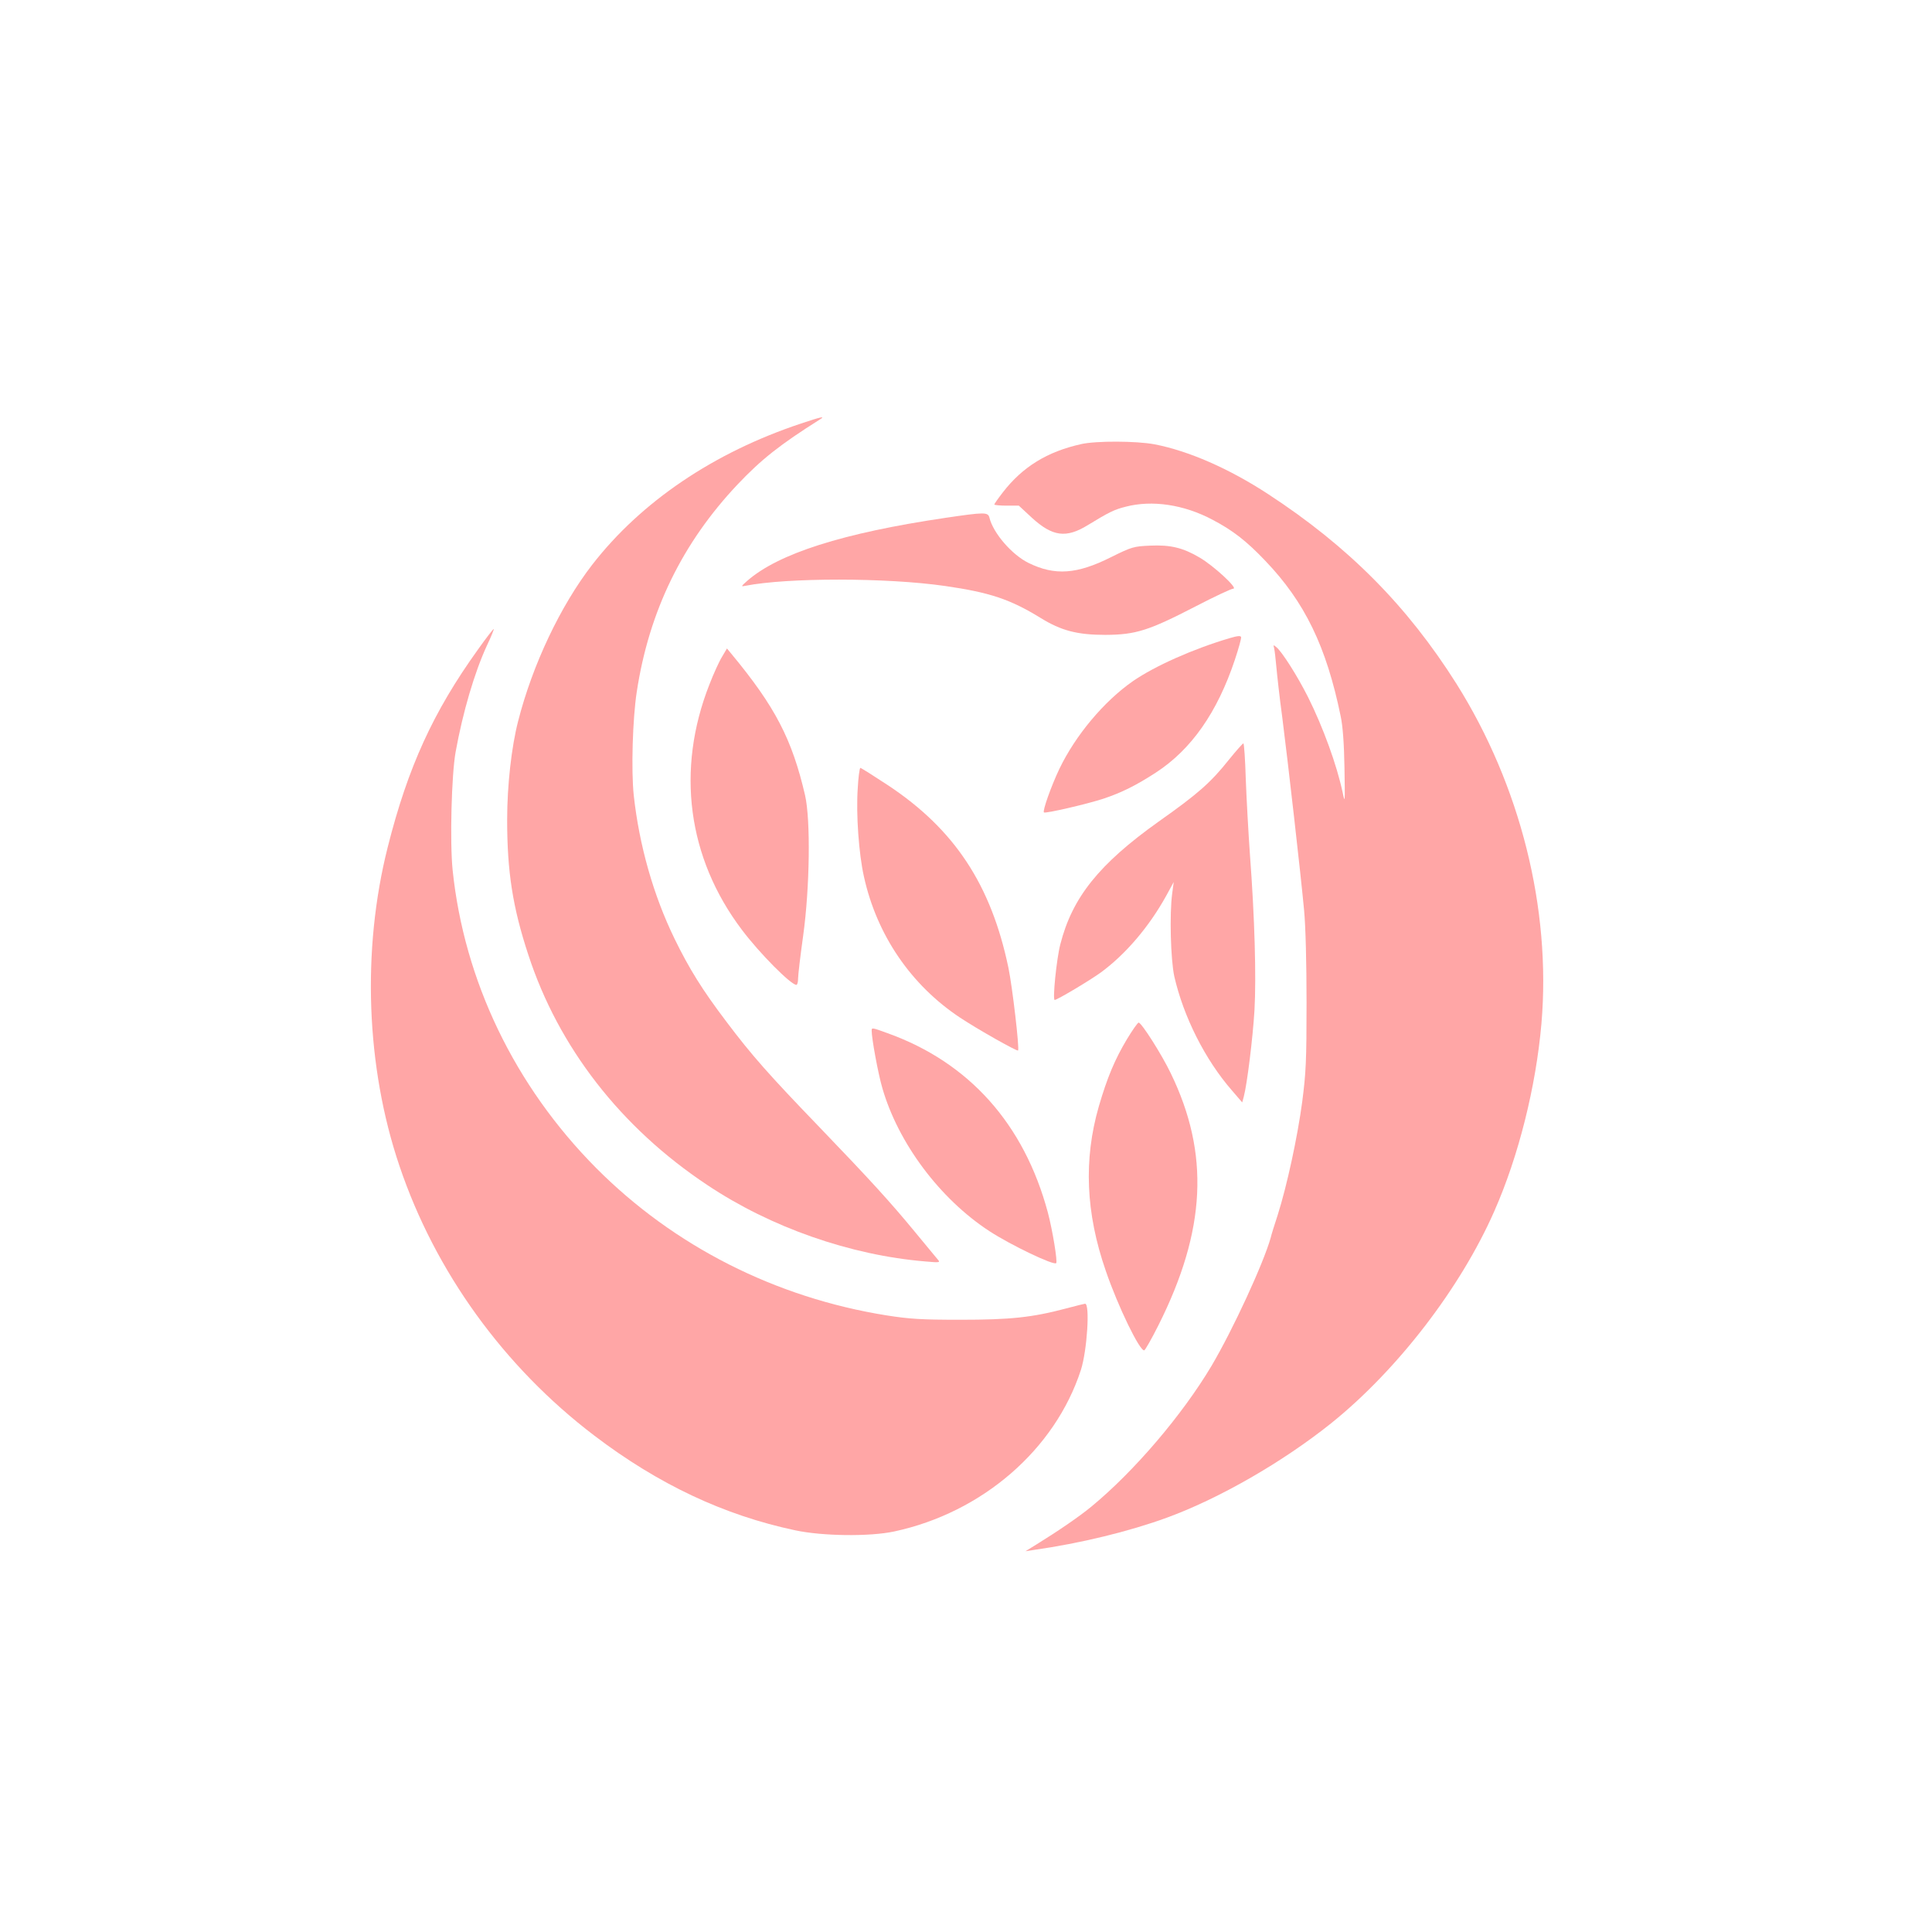
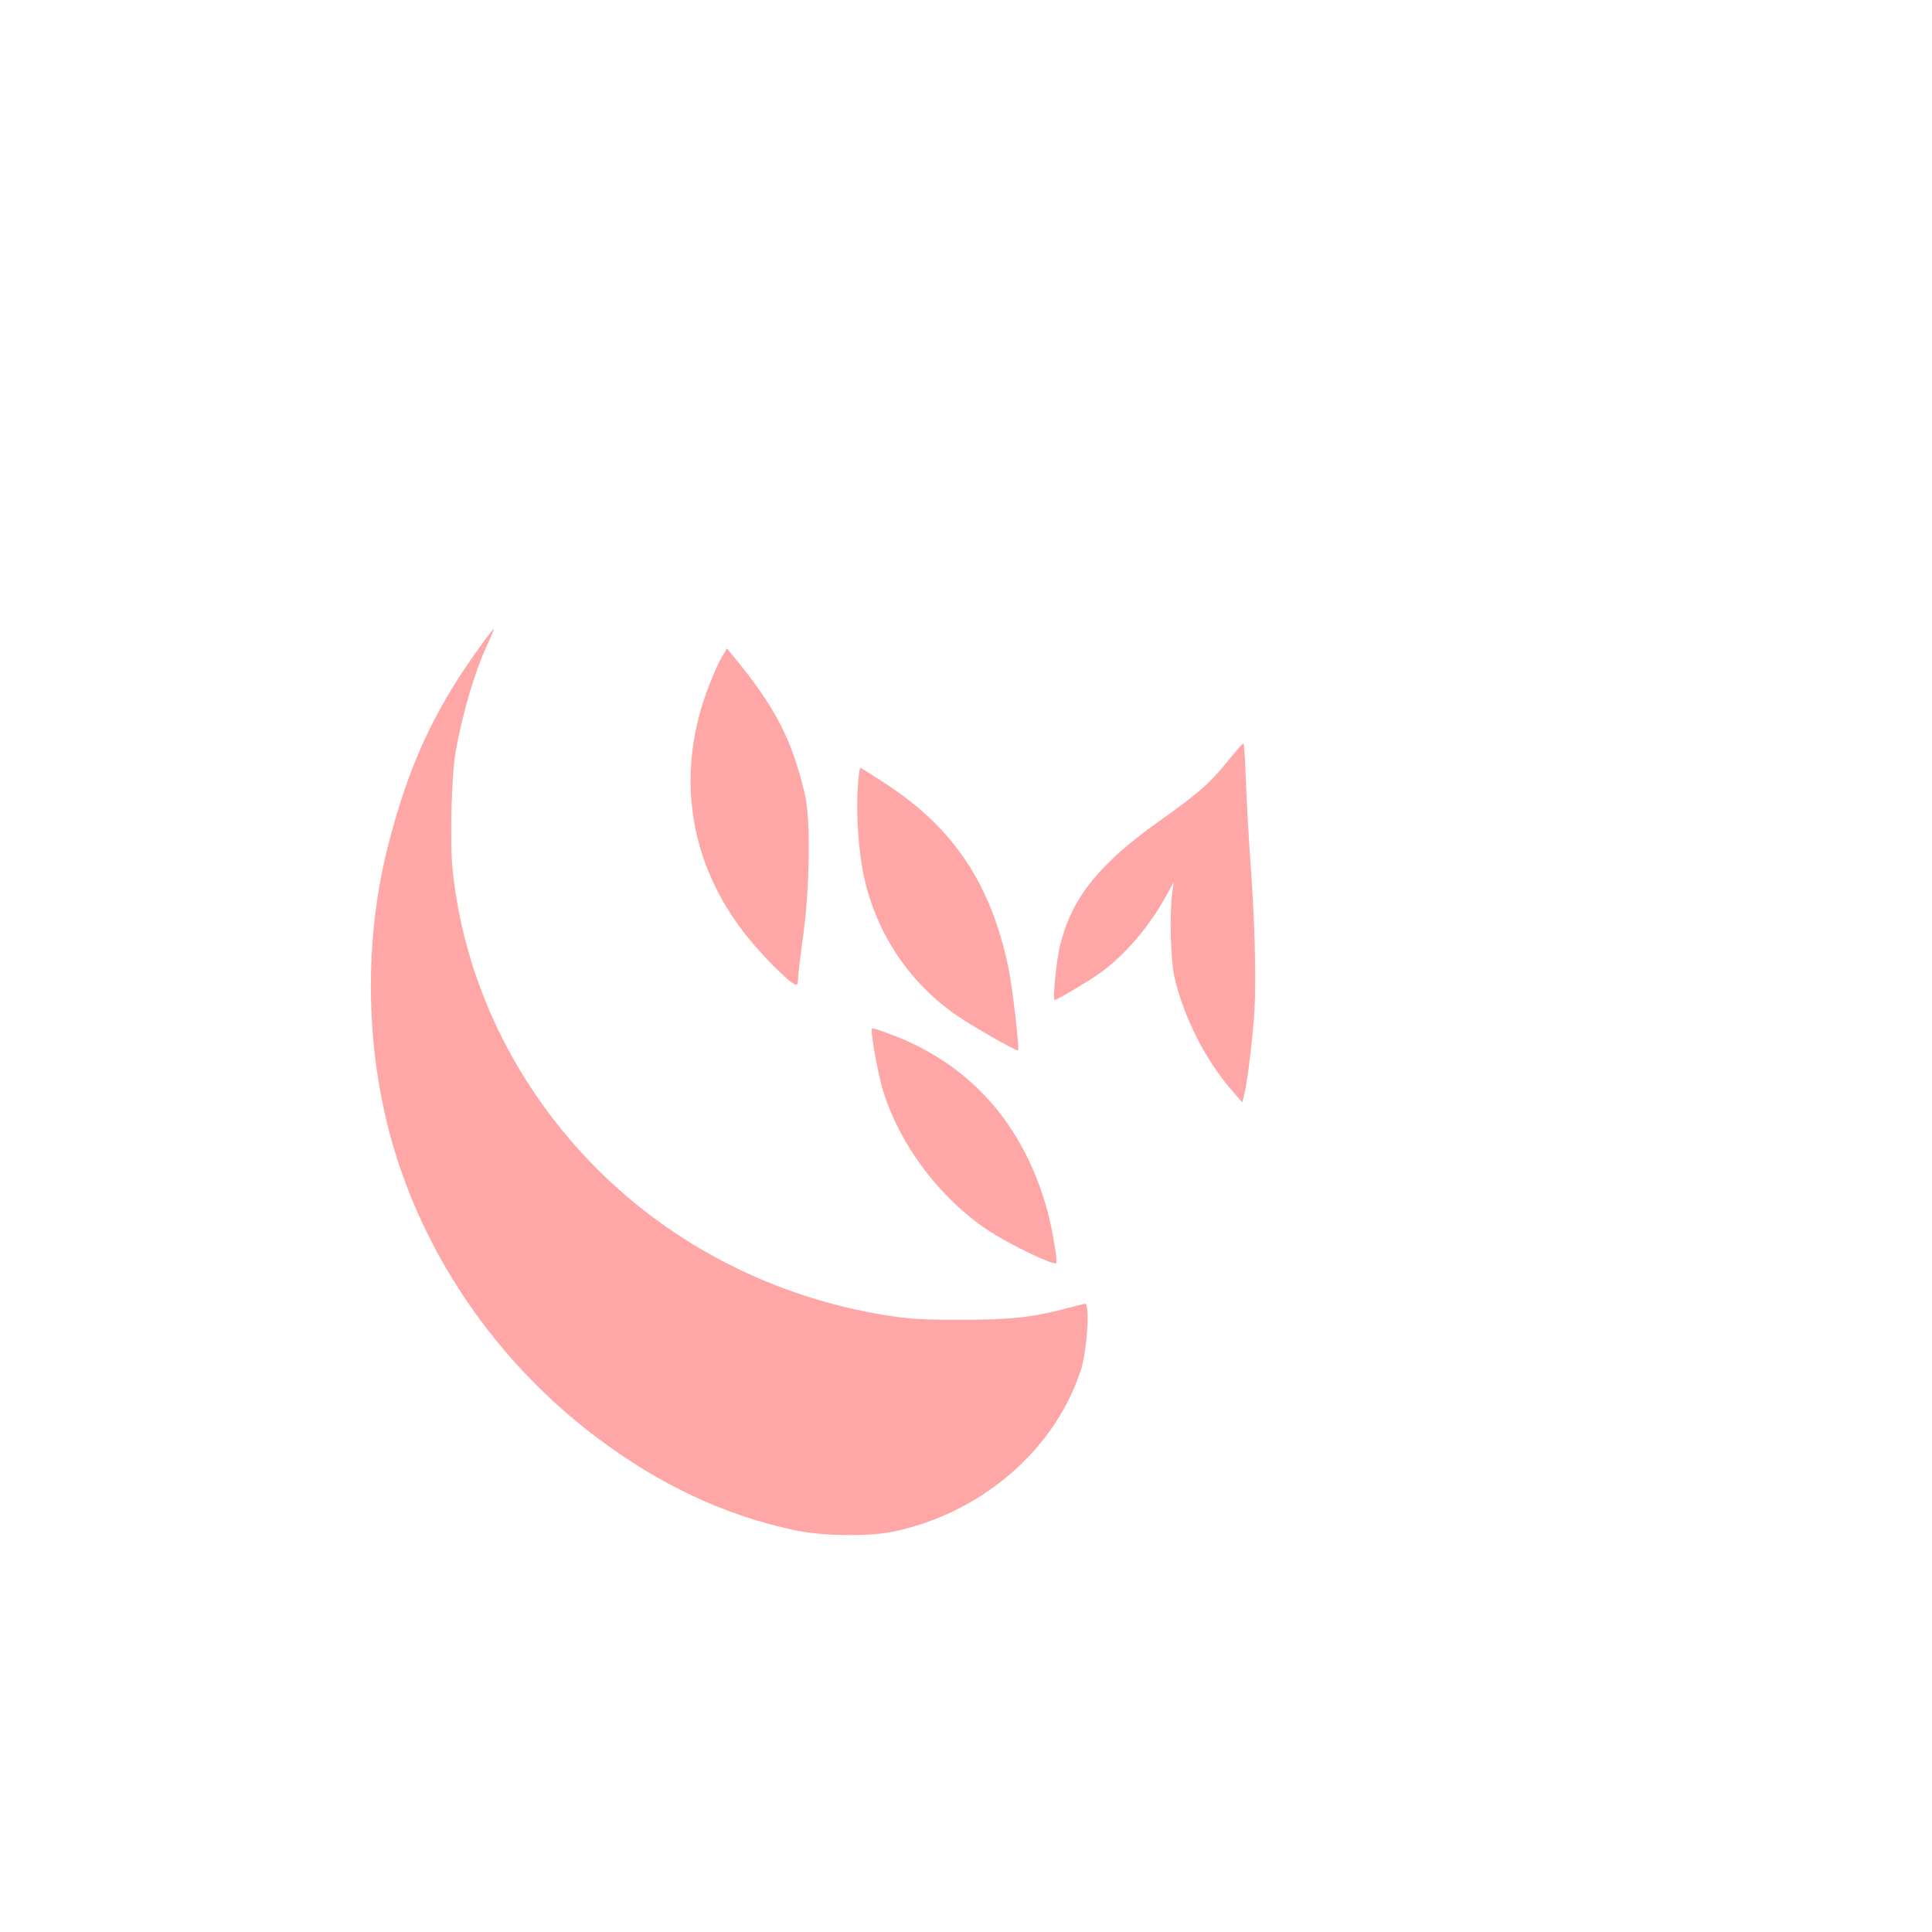
<svg xmlns="http://www.w3.org/2000/svg" version="1.0" width="1024pt" height="1024pt" viewBox="0 0 1024 1024" preserveAspectRatio="xMidYMid meet">
  <g transform="translate(0,1024) scale(0.1,-0.1)" fill="#ffa6a6" stroke="none">
-     <path d="M4245 7995 c-461 -153 -847 -414 -1106 -748 -168 -217 -317 -531 -393 -830 -35 -136 -58 -340 -58 -522 0 -274 29 -463 112 -715 160 -491 491 -917 949 -1221 337 -225 758 -372 1156 -405 78 -7 80 -6 64 12 -9 10 -60 73 -115 139 -135 164 -240 279 -510 560 -269 279 -360 382 -494 560 -128 169 -197 280 -275 440 -112 230 -187 495 -216 760 -14 132 -6 406 16 548 65 428 242 790 535 1100 126 133 225 211 436 344 31 19 6 14 -101 -22z" />
-     <path d="M5730 7886 c-180 -40 -311 -121 -415 -256 -25 -32 -45 -61 -45 -64 0 -3 29 -6 65 -6 l65 0 70 -65 c109 -99 181 -109 296 -38 113 69 140 82 199 97 141 37 310 12 462 -69 107 -56 179 -112 279 -217 209 -218 324 -454 400 -825 11 -51 18 -146 20 -273 3 -186 3 -192 -10 -129 -30 142 -103 344 -183 504 -57 113 -137 239 -168 265 -16 13 -17 13 -12 -5 3 -11 8 -56 12 -100 4 -44 17 -163 31 -265 30 -234 99 -841 116 -1025 8 -84 13 -279 13 -490 0 -309 -3 -370 -23 -525 -25 -187 -81 -446 -130 -600 -17 -52 -34 -106 -37 -120 -38 -136 -201 -489 -314 -680 -155 -260 -409 -558 -636 -745 -60 -50 -175 -129 -290 -200 l-60 -37 45 7 c247 35 505 98 705 171 279 102 615 296 870 500 351 282 686 717 865 1124 129 292 221 661 250 995 52 609 -112 1262 -450 1800 -262 415 -574 729 -1000 1007 -207 135 -420 228 -601 263 -96 18 -309 19 -389 1z" />
-     <path d="M5009 7495 c-541 -80 -884 -189 -1049 -334 -33 -29 -33 -31 -10 -26 223 44 749 44 1060 -1 235 -34 344 -70 505 -169 110 -68 195 -90 345 -90 161 1 229 23 477 151 100 52 190 94 200 94 26 1 -105 122 -179 165 -88 52 -155 68 -262 63 -87 -4 -96 -6 -207 -61 -181 -91 -298 -99 -437 -31 -88 43 -188 158 -208 241 -8 29 -25 29 -235 -2z" />
    <path d="M2533 6797 c-237 -330 -371 -623 -478 -1047 -138 -547 -115 -1166 62 -1689 189 -561 554 -1066 1033 -1430 339 -258 687 -422 1065 -502 145 -31 395 -34 525 -6 466 100 852 434 989 856 33 102 49 352 22 351 -3 0 -48 -11 -100 -25 -181 -48 -296 -60 -561 -60 -207 0 -268 4 -390 23 -590 94 -1128 367 -1540 781 -432 435 -700 992 -761 1580 -15 149 -6 504 16 626 38 210 100 421 166 564 22 46 38 86 36 87 -2 2 -40 -47 -84 -109z" />
-     <path d="M6515 6857 c-192 -57 -394 -147 -510 -227 -154 -107 -305 -288 -390 -465 -45 -95 -90 -223 -82 -231 7 -7 228 44 316 73 96 32 174 71 277 138 188 122 326 319 419 598 20 60 35 114 33 120 -2 9 -19 7 -63 -6z" />
    <path d="M3827 6759 c-15 -24 -45 -90 -67 -147 -178 -452 -116 -919 172 -1300 94 -125 260 -292 289 -292 5 0 9 15 9 33 0 19 12 121 27 228 35 253 40 613 10 744 -69 297 -158 469 -390 749 l-24 29 -26 -44z" />
    <path d="M6514 6214 c-97 -122 -164 -181 -375 -330 -314 -224 -456 -401 -519 -649 -20 -76 -42 -295 -30 -295 13 0 189 105 245 146 132 97 255 242 345 404 l41 75 -8 -60 c-15 -110 -8 -353 11 -440 49 -214 163 -441 305 -604 l55 -64 8 29 c18 67 48 311 57 459 10 177 1 493 -24 825 -8 113 -18 292 -22 398 -3 105 -9 192 -13 192 -3 0 -38 -39 -76 -86z" />
    <path d="M4546 6058 c-9 -136 6 -344 33 -464 68 -310 250 -576 510 -748 90 -60 301 -179 307 -174 8 10 -30 336 -51 438 -92 441 -286 735 -640 969 -76 50 -141 91 -145 91 -4 0 -11 -51 -14 -112z" />
-     <path d="M5973 4732 c-64 -107 -104 -202 -149 -356 -81 -281 -70 -564 37 -872 65 -190 181 -428 204 -421 5 2 39 61 75 133 253 504 272 910 65 1336 -48 100 -155 268 -170 268 -5 0 -33 -40 -62 -88z" />
    <path d="M4620 4778 c0 -43 34 -227 56 -303 84 -293 305 -589 569 -761 114 -74 340 -182 353 -169 8 8 -19 173 -44 268 -126 470 -418 796 -850 951 -82 30 -84 30 -84 14z" />
  </g>
</svg>